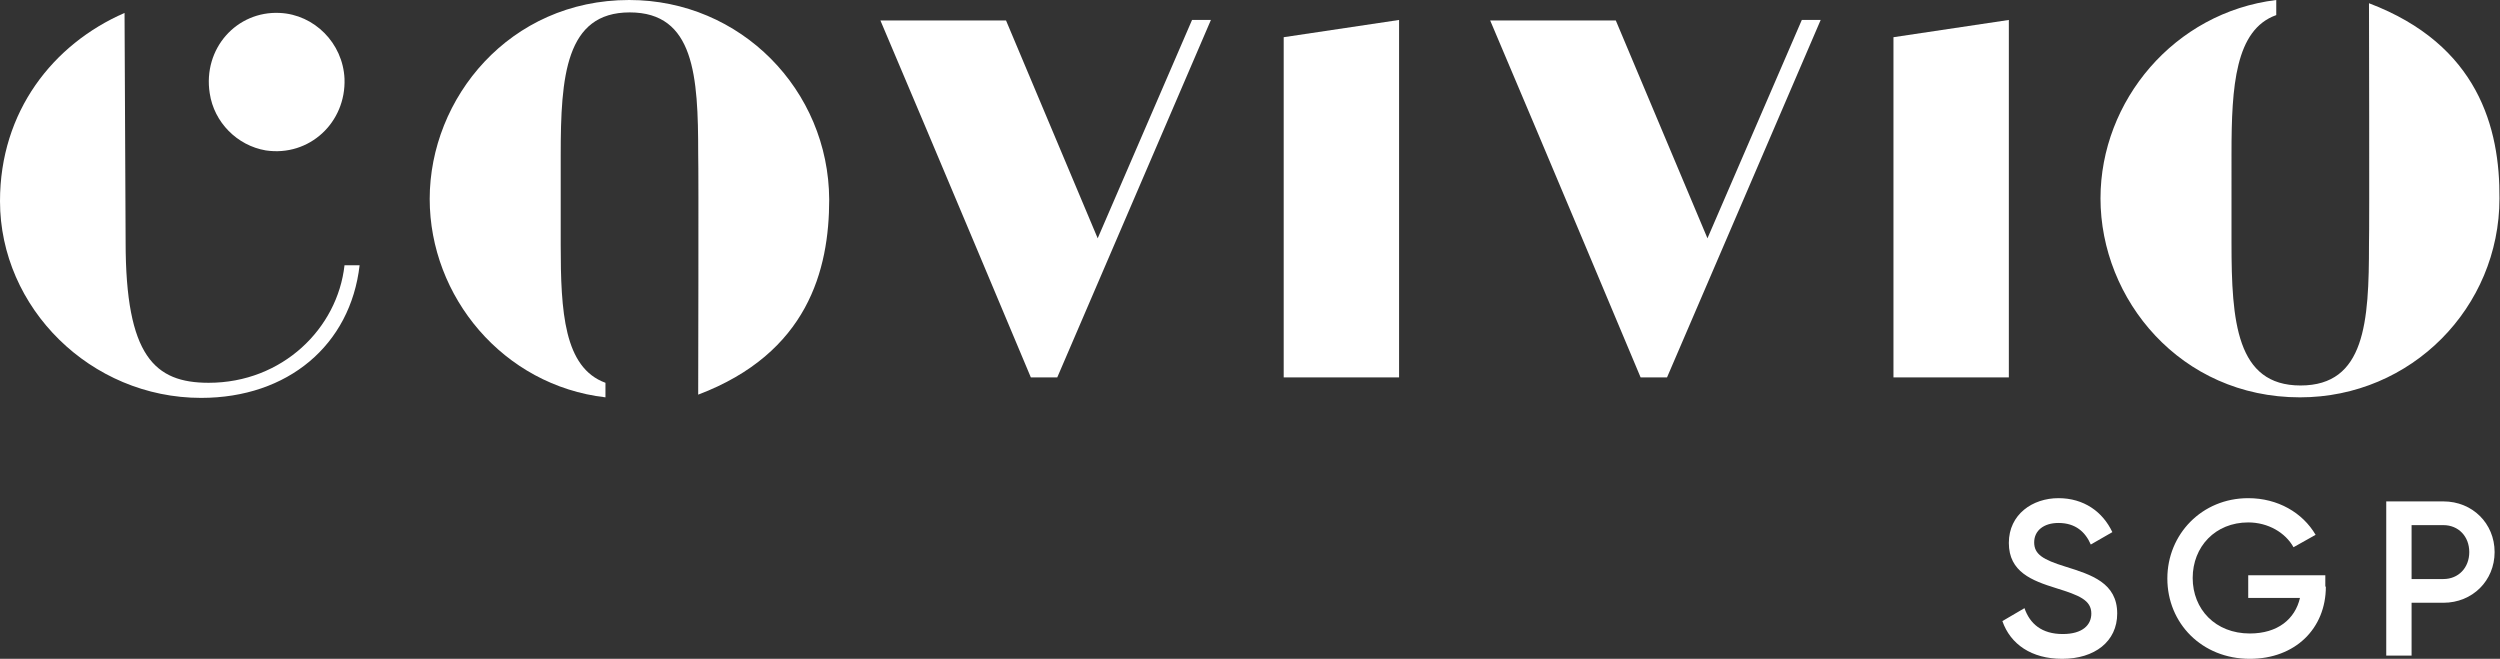
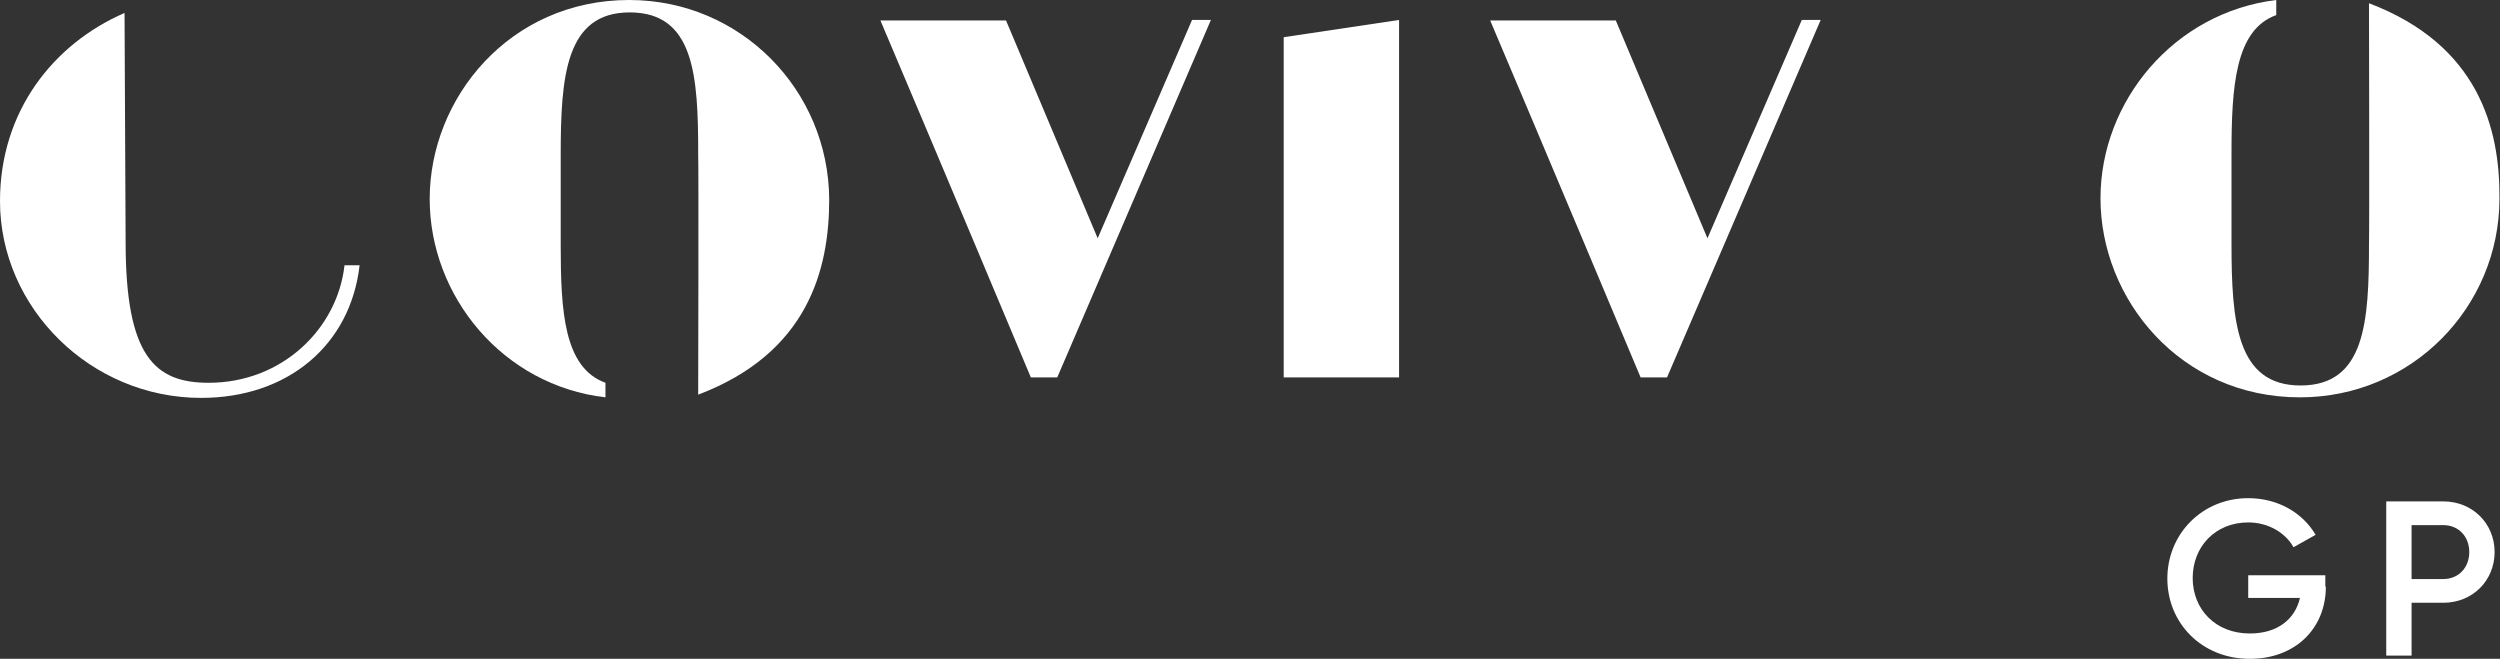
<svg xmlns="http://www.w3.org/2000/svg" version="1.1" id="Calque_1" x="0px" y="0px" viewBox="0 0 463.7 122.2" style="enable-background:new 0 0 463.7 122.2;" xml:space="preserve">
  <rect x="0" y="0" width="463.7" height="122.2" fill="#333333" stroke="none" />
  <style type="text/css"> .st0{fill:#FFFFFF;} </style>
  <g>
    <path class="st0" d="M116.7,0c-22.2,0-37,18.2-37,36.9c0,18.1,13.6,34.6,32.6,36.8V71c-7.7-2.8-8.3-13.2-8.3-25.6V28.7 c0-14.5,0.9-26.4,12.8-26.4c12,0,12.7,11.8,12.7,26.2c0.1,2.7,0,44.7,0,44.7c20.3-7.7,24.3-23.1,24.3-36.2 C153.7,16.7,137.4,0,116.7,0" />
    <path class="st0" d="M38.7,71c-10,0-15.4-4.9-15.4-26.1L23.1,2.4C9.8,8.2,0,20.7,0,37.3c0,19.8,16.8,36.5,37.3,36.5 c16.1,0,27.7-9.8,29.4-24.6h-2.8C62.6,60.9,52.4,71,38.7,71" />
-     <path class="st0" d="M49.3,27.9c8.1,1.2,14.9-5.2,14.6-13.3C63.6,8,58.3,2.7,51.9,2.4C43.9,2,37.6,9,38.9,17.3 C39.7,22.7,44,27,49.3,27.9" />
    <path class="st0" d="M439.4,0.6c0,0,0.1,41.9,0,44.7c0,14.4-0.7,26.2-12.7,26.2c-11.9,0-12.8-11.9-12.8-26.4V28.4 c0-12.4,0.7-22.9,8.3-25.6V0c-18.9,2.3-32.6,18.7-32.6,36.8c0,18.7,14.8,36.9,37,36.9c20.7,0,37-16.7,37-36.9 C463.7,23.8,459.7,8.3,439.4,0.6" />
-     <polygon class="st0" points="351.2,70 372.6,70 372.6,3.7 351.2,6.9 " />
    <polygon class="st0" points="238.1,70 259.5,70 259.5,3.7 238.1,6.9 " />
    <path class="st0" d="M186.6,3.8l17,40.4l17.5-40.5h3.5L196.1,70h-4.9c0,0-18.5-44.1-27.9-66.2H186.6z" />
    <path class="st0" d="M299.7,3.8l17,40.4l17.5-40.5h3.5L309.2,70h-4.9c0,0-18.5-44.1-27.9-66.2H299.7z" />
  </g>
  <g>
-     <path class="st0" d="M371.4,115.2l4.1-2.4c1,2.9,3.2,4.8,7.1,4.8c3.7,0,5.3-1.7,5.3-3.8c0-2.5-2.3-3.4-6.5-4.7 c-4.5-1.4-8.8-3-8.8-8.4c0-5.3,4.4-8.3,9.2-8.3c4.7,0,8.2,2.5,10,6.3l-4,2.3c-1-2.3-2.8-4-6-4c-2.7,0-4.5,1.4-4.5,3.6 c0,2.2,1.6,3.2,5.8,4.5c4.8,1.5,9.6,3,9.6,8.7c0,5.2-4.2,8.4-10.2,8.4C376.8,122.2,372.9,119.5,371.4,115.2z" />
    <path class="st0" d="M431.4,108.8c0,7.8-5.7,13.4-14.1,13.4c-8.9,0-15.3-6.6-15.3-14.9c0-8.2,6.4-14.9,15-14.9 c5.5,0,10.1,2.7,12.5,6.8l-4.1,2.3c-1.5-2.7-4.7-4.6-8.4-4.6c-6.1,0-10.3,4.5-10.3,10.3c0,5.8,4.2,10.3,10.6,10.3 c5.2,0,8.4-2.7,9.3-6.6H417v-4.2h14.3V108.8z" />
    <path class="st0" d="M462.7,102.4c0,5.3-4.1,9.4-9.5,9.4h-5.9v9.8h-4.7V93h10.6C458.6,93,462.7,97.1,462.7,102.4z M458,102.4 c0-2.9-2-5-4.8-5h-5.9v10h5.9C456,107.4,458,105.3,458,102.4z" />
  </g>
</svg>